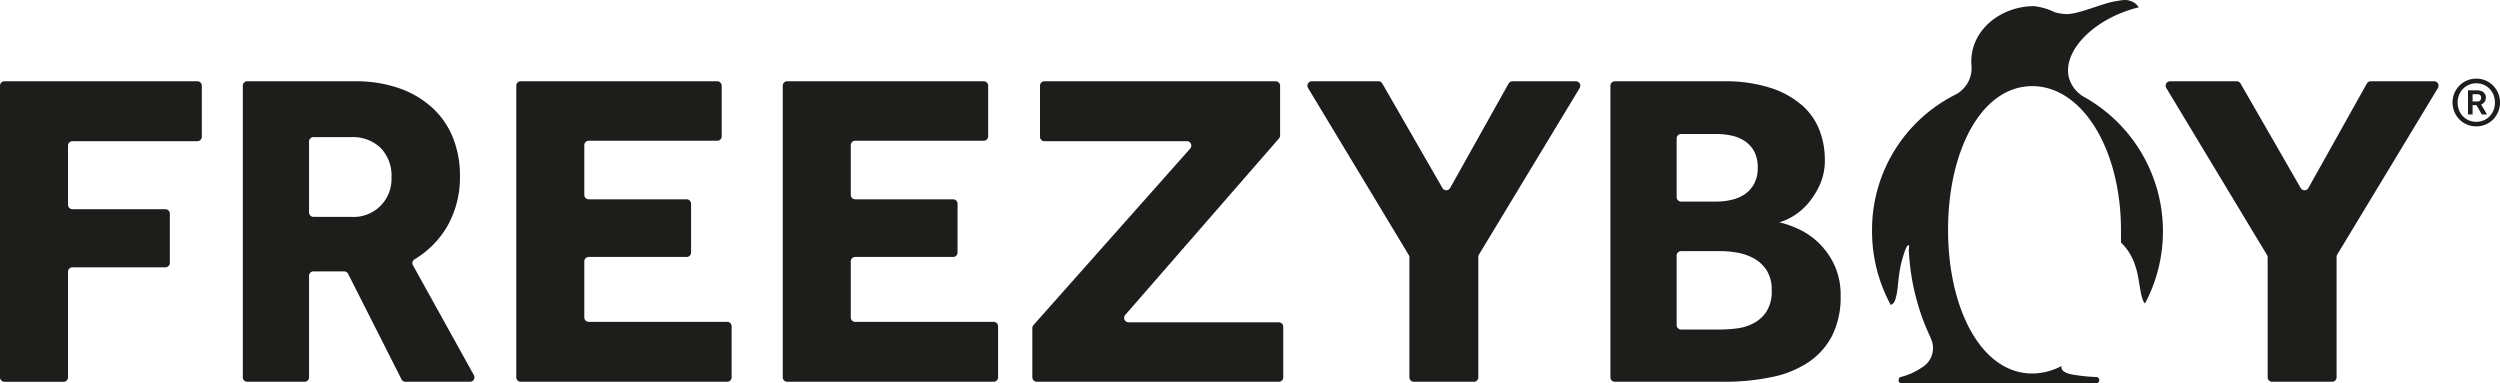
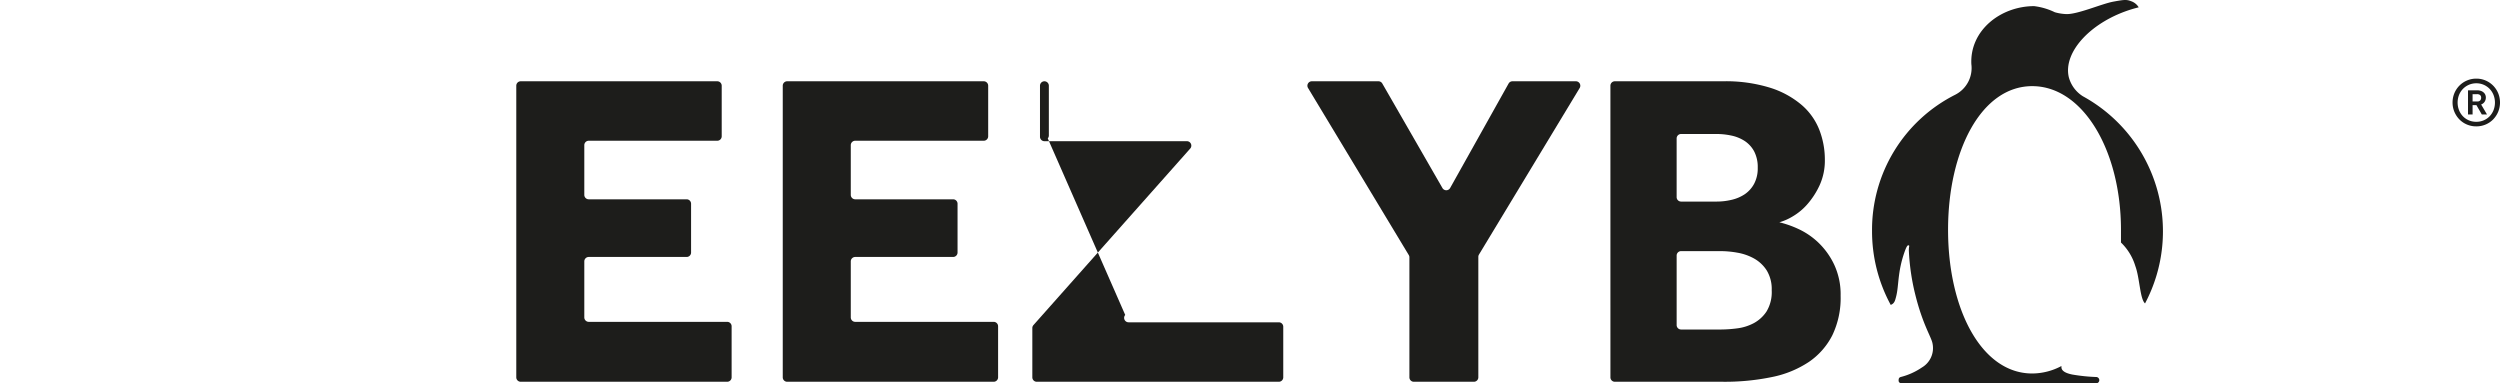
<svg xmlns="http://www.w3.org/2000/svg" viewBox="0 0 453.543 69.54">
  <defs>
    <style>
      .cls-1 {
        fill: #1d1d1b;
      }
    </style>
  </defs>
  <g id="Calque_2" data-name="Calque 2">
    <g id="Ebene_1" data-name="Ebene 1">
      <g>
-         <path class="cls-1" d="M.804,14.745H35.81a.804.804,0,0,1,.804.804v9.261a.803.803,0,0,1-.804.804H13.145a.805.805,0,0,0-.804.804V37.152a.805.805,0,0,0,.804.804h16.863a.805.805,0,0,1,.804.804v8.934a.804.804,0,0,1-.804.804h-16.863a.805.805,0,0,0-.804.804V68.456a.805.805,0,0,1-.804.804H.804A.805.805,0,0,1,0,68.456V15.549A.805.805,0,0,1,.804,14.745" />
-         <path class="cls-1" d="M63.667,39.345a6.877,6.877,0,0,0,7.356-7.192,7.181,7.181,0,0,0-1.961-5.312,7.29,7.29,0,0,0-5.394-1.963H56.87a.805.805,0,0,0-.804.804V38.541a.805.805,0,0,0,.804.804ZM44.052,15.549a.805.805,0,0,1,.804-.804H64.32A23.682,23.682,0,0,1,72.657,16.094a17.215,17.215,0,0,1,6.007,3.677,14.846,14.846,0,0,1,3.596,5.436,18.419,18.419,0,0,1,1.185,6.62,17.967,17.967,0,0,1-2.33,9.276,16.96,16.96,0,0,1-5.903,5.941.802.802,0,0,0-.297,1.075L85.971,68.065a.805.805,0,0,1-.704,1.194H73.561a.804.804,0,0,1-.718-.44L63.154,49.676a.805.805,0,0,0-.718-.442H56.87a.805.805,0,0,0-.804.804V68.456a.803.803,0,0,1-.804.803H44.856a.804.804,0,0,1-.804-.803Z" />
        <path class="cls-1" d="M94.466,14.745h35.66a.805.805,0,0,1,.804.804V24.729a.805.805,0,0,1-.804.804H106.807a.805.805,0,0,0-.804.804v9.016a.805.805,0,0,0,.804.804h17.762a.805.805,0,0,1,.804.804v8.853a.805.805,0,0,1-.804.804h-17.762a.805.805,0,0,0-.804.804V57.584a.804.804,0,0,0,.804.804h25.118a.805.805,0,0,1,.804.804v9.263a.805.805,0,0,1-.804.804H94.466a.805.805,0,0,1-.804-.804V15.549a.805.805,0,0,1,.804-.804" />
        <path class="cls-1" d="M142.809,14.745h35.66a.805.805,0,0,1,.804.804V24.729a.805.805,0,0,1-.804.804H155.15a.805.805,0,0,0-.804.804v9.016a.805.805,0,0,0,.804.804h17.762a.805.805,0,0,1,.804.804v8.853a.805.805,0,0,1-.804.804h-17.762a.805.805,0,0,0-.804.804V57.584a.804.804,0,0,0,.804.804h25.118a.805.805,0,0,1,.804.804v9.263a.805.805,0,0,1-.804.804H142.809a.805.805,0,0,1-.804-.804V15.549a.805.805,0,0,1,.804-.804" />
-         <path class="cls-1" d="M187.485,58.978,215.925,26.953a.804.804,0,0,0-.602-1.338H189.476a.805.805,0,0,1-.804-.804V15.55a.805.805,0,0,1,.804-.804h41.953a.804.804,0,0,1,.804.804v9.029a.806.806,0,0,1-.197.528L204.135,57.138a.804.804,0,0,0,.606,1.333h27.26a.805.805,0,0,1,.804.804v9.18a.804.804,0,0,1-.804.804H188.087a.804.804,0,0,1-.804-.804V59.512a.804.804,0,0,1,.203-.534" />
+         <path class="cls-1" d="M187.485,58.978,215.925,26.953a.804.804,0,0,0-.602-1.338H189.476a.805.805,0,0,1-.804-.804V15.55a.805.805,0,0,1,.804-.804a.804.804,0,0,1,.804.804v9.029a.806.806,0,0,1-.197.528L204.135,57.138a.804.804,0,0,0,.606,1.333h27.26a.805.805,0,0,1,.804.804v9.18a.804.804,0,0,1-.804.804H188.087a.804.804,0,0,1-.804-.804V59.512a.804.804,0,0,1,.203-.534" />
        <path class="cls-1" d="M255.573,46.265,237.301,15.965a.804.804,0,0,1,.688-1.22h12.086a.806.806,0,0,1,.697.403l10.911,18.964a.804.804,0,0,0,1.399-.008L273.685,15.157a.806.806,0,0,1,.703-.412h11.505a.805.805,0,0,1,.688,1.221L268.311,46.182a.795.795,0,0,0-.116.416V68.455a.805.805,0,0,1-.804.804H256.494a.804.804,0,0,1-.804-.804V46.68a.806.806,0,0,0-.116-.416" />
        <path class="cls-1" d="M312.182,59.779a23.752,23.752,0,0,0,2.943-.205,8.707,8.707,0,0,0,3.024-.94,6.416,6.416,0,0,0,2.329-2.125,6.79,6.79,0,0,0,.941-3.842,6.526,6.526,0,0,0-.899-3.596,6.458,6.458,0,0,0-2.288-2.165,9.545,9.545,0,0,0-3.024-1.062,17.686,17.686,0,0,0-3.025-.286h-7.206a.805.805,0,0,0-.804.804v12.612a.805.805,0,0,0,.804.804Zm-.736-23.211a11.606,11.606,0,0,0,2.738-.327,7.18,7.18,0,0,0,2.37-1.022,5.363,5.363,0,0,0,1.676-1.88,5.94,5.94,0,0,0,.653-2.901,6.131,6.131,0,0,0-.653-2.983,5.233,5.233,0,0,0-1.717-1.88,7.065,7.065,0,0,0-2.411-.98,12.806,12.806,0,0,0-2.657-.286h-6.47a.804.804,0,0,0-.804.804v10.651a.805.805,0,0,0,.804.804ZM292.157,15.549a.805.805,0,0,1,.804-.804h19.629a27.083,27.083,0,0,1,8.581,1.185,16.366,16.366,0,0,1,5.722,3.147,11.507,11.507,0,0,1,3.187,4.536,14.923,14.923,0,0,1,.98,5.354,10.764,10.764,0,0,1-.94,4.617,14.294,14.294,0,0,1-2.207,3.434,10.749,10.749,0,0,1-2.697,2.248,10.011,10.011,0,0,1-2.411,1.062,18.222,18.222,0,0,1,3.392,1.185,13.385,13.385,0,0,1,3.637,2.451,13.536,13.536,0,0,1,2.901,4.005,12.749,12.749,0,0,1,1.185,5.68,15.607,15.607,0,0,1-1.512,7.192,12.947,12.947,0,0,1-4.25,4.822,18.727,18.727,0,0,1-6.702,2.739,42.035,42.035,0,0,1-8.867.857H292.962a.804.804,0,0,1-.804-.803Z" />
-         <path class="cls-1" d="M411.275,46.265,393.001,15.965a.805.805,0,0,1,.689-1.22h12.086a.804.804,0,0,1,.697.403l10.911,18.964a.804.804,0,0,0,1.399-.008L429.387,15.157a.803.803,0,0,1,.702-.412h11.505a.805.805,0,0,1,.688,1.221l-18.27,30.217a.796.796,0,0,0-.116.416V68.455a.805.805,0,0,1-.804.804H412.195a.804.804,0,0,1-.804-.804V46.68a.807.807,0,0,0-.116-.416" />
        <path class="cls-1" d="M449.237,22.926a4.279,4.279,0,0,1-1.692-.335,4.168,4.168,0,0,1-1.365-.924,4.418,4.418,0,0,1-.911-1.378,4.452,4.452,0,0,1,0-3.387,4.349,4.349,0,0,1,.911-1.371,4.293,4.293,0,0,1,1.365-.924,4.239,4.239,0,0,1,1.706-.341,4.177,4.177,0,0,1,1.688.341,4.321,4.321,0,0,1,1.358.924,4.371,4.371,0,0,1,.913,1.371,4.452,4.452,0,0,1,0,3.387,4.441,4.441,0,0,1-.913,1.378,4.176,4.176,0,0,1-1.364.924,4.294,4.294,0,0,1-1.694.335m0-.83a3.385,3.385,0,0,0,1.353-.267,3.268,3.268,0,0,0,1.074-.738,3.408,3.408,0,0,0,.706-1.111,3.819,3.819,0,0,0,0-2.742,3.403,3.403,0,0,0-.706-1.11,3.355,3.355,0,0,0-1.074-.745,3.296,3.296,0,0,0-1.34-.273,3.333,3.333,0,0,0-1.353.273,3.416,3.416,0,0,0-1.079.745,3.345,3.345,0,0,0-.712,1.11,3.82,3.82,0,0,0,0,2.742,3.39,3.39,0,0,0,.706,1.111,3.252,3.252,0,0,0,1.073.738,3.387,3.387,0,0,0,1.352.267m-1.501-5.707h1.688a1.865,1.865,0,0,1,.701.118,1.488,1.488,0,0,1,.483.303,1.161,1.161,0,0,1,.28.416,1.284,1.284,0,0,1,.087.453,1.423,1.423,0,0,1-.212.764,1.295,1.295,0,0,1-.644.514l1.066,1.812h-.942l-.98-1.699h-.695v1.699h-.831Zm1.651,2.022a.734.734,0,0,0,.559-.186.702.702,0,0,0,.173-.497.606.606,0,0,0-.187-.483.9.9,0,0,0-.595-.161h-.77v1.327Z" />
      </g>
      <path class="cls-1" d="M377.874,17.468a5.865,5.865,0,0,1-2.56-3.475c-1.062-4.6,4.118-10.136,11.571-12.363.372-.112.742-.21,1.111-.3a2.56,2.56,0,0,0-1.187-1.04c-.979-.391-1.269-.385-3.417.01-2.148.397-6.569,2.364-8.591,2.252a8.621,8.621,0,0,1-2.021-.332,11.862,11.862,0,0,0-3.759-1.108c-6.154.019-11.707,4.469-11.38,10.567a5.425,5.425,0,0,1-2.874,5.478c-.012.006-.017.01-.026.015a27.435,27.435,0,0,0-15.12,24.733,27.992,27.992,0,0,0,3.389,13.41c.685-.263.788-.794.963-1.449.559-2.104.213-4.494,1.622-8.371.38-1.028.563-1.07.726-.951.073.054.051.083.033.18a3.975,3.975,0,0,0-.058.672,40.41,40.41,0,0,0,1.165,8.038c1.372,5.539,2.943,7.721,3.138,8.909a4.07,4.07,0,0,1-1.931,4.322,11.991,11.991,0,0,1-3.858,1.733c-.234.092-.36.186-.37.595-.013.474.359.547.687.547h35.128a.573.573,0,0,0,.086-1.142,32.118,32.118,0,0,1-4.381-.449c-1.587-.312-1.974-.863-1.979-1.302,0-.094-.005-.242-.005-.242a11.334,11.334,0,0,1-5.297,1.352c-9.204,0-15.267-11.67-15.267-26.064,0-14.396,6.063-26.065,15.267-26.065s16.103,11.669,16.103,26.065v2.307a9.839,9.839,0,0,1,2.598,4.253c.817,2.199.825,5.953,1.766,6.794a27.932,27.932,0,0,0-11.272-37.579Z" />
    </g>
  </g>
</svg>